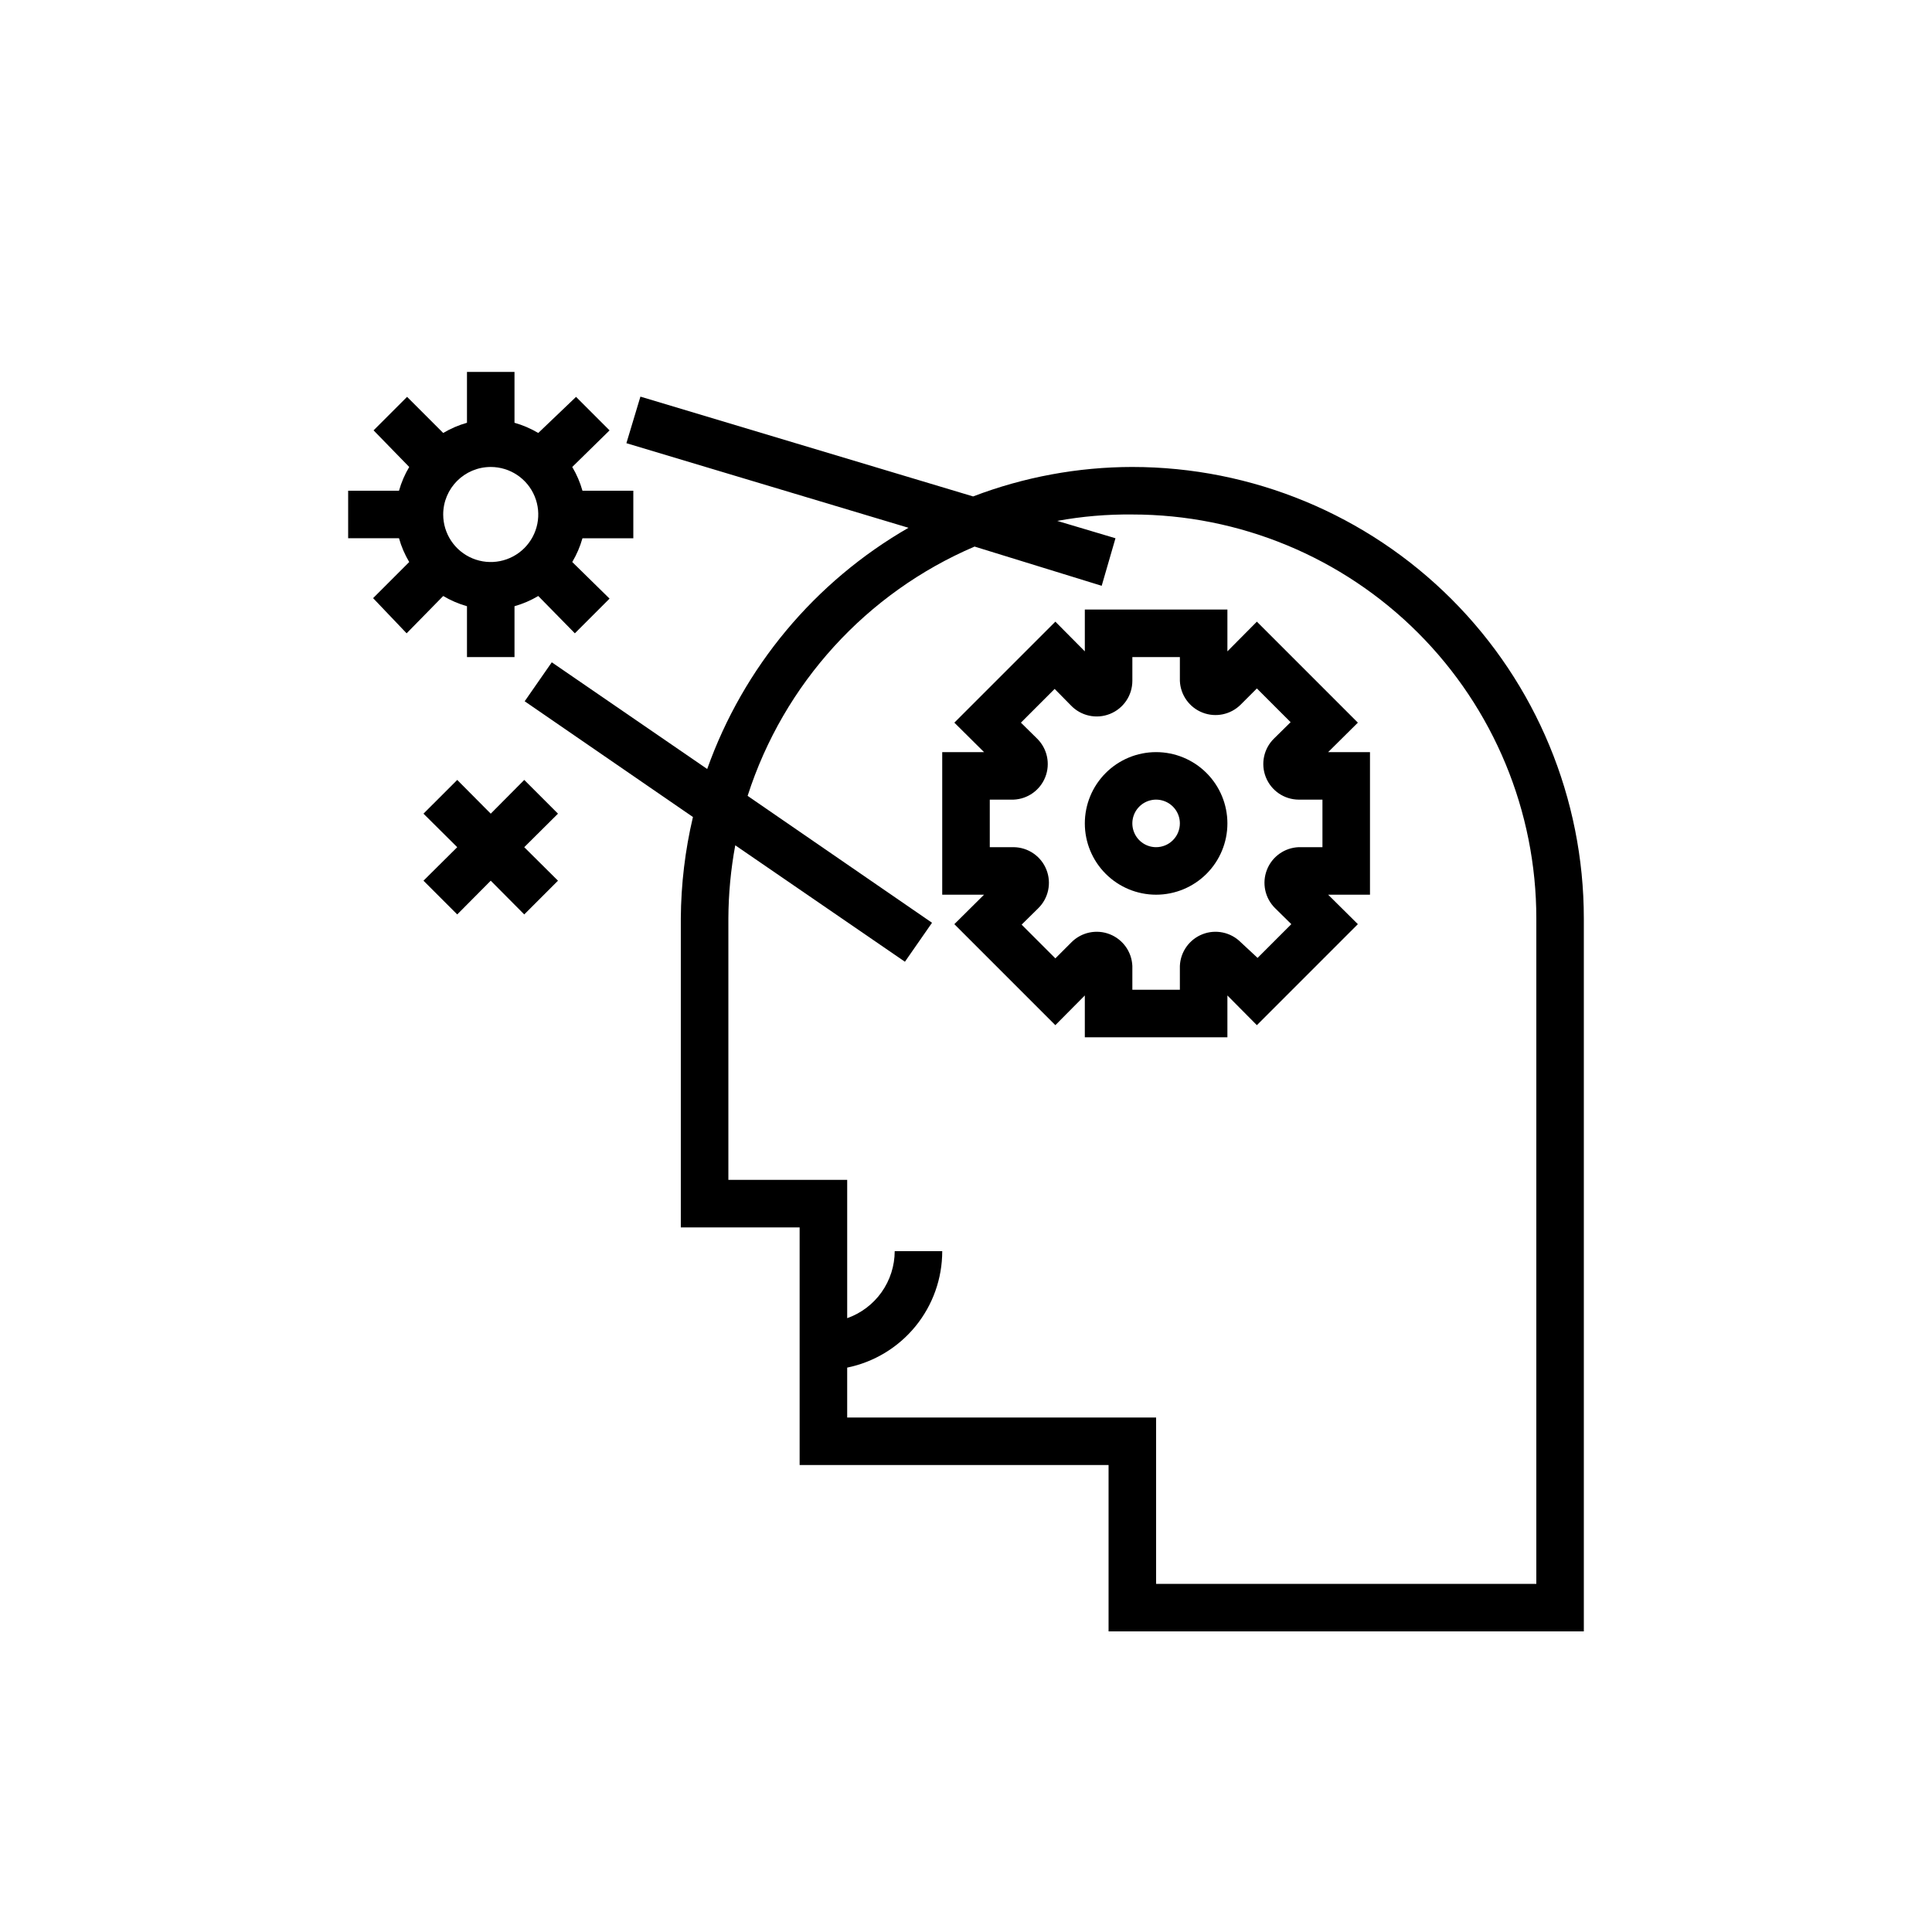
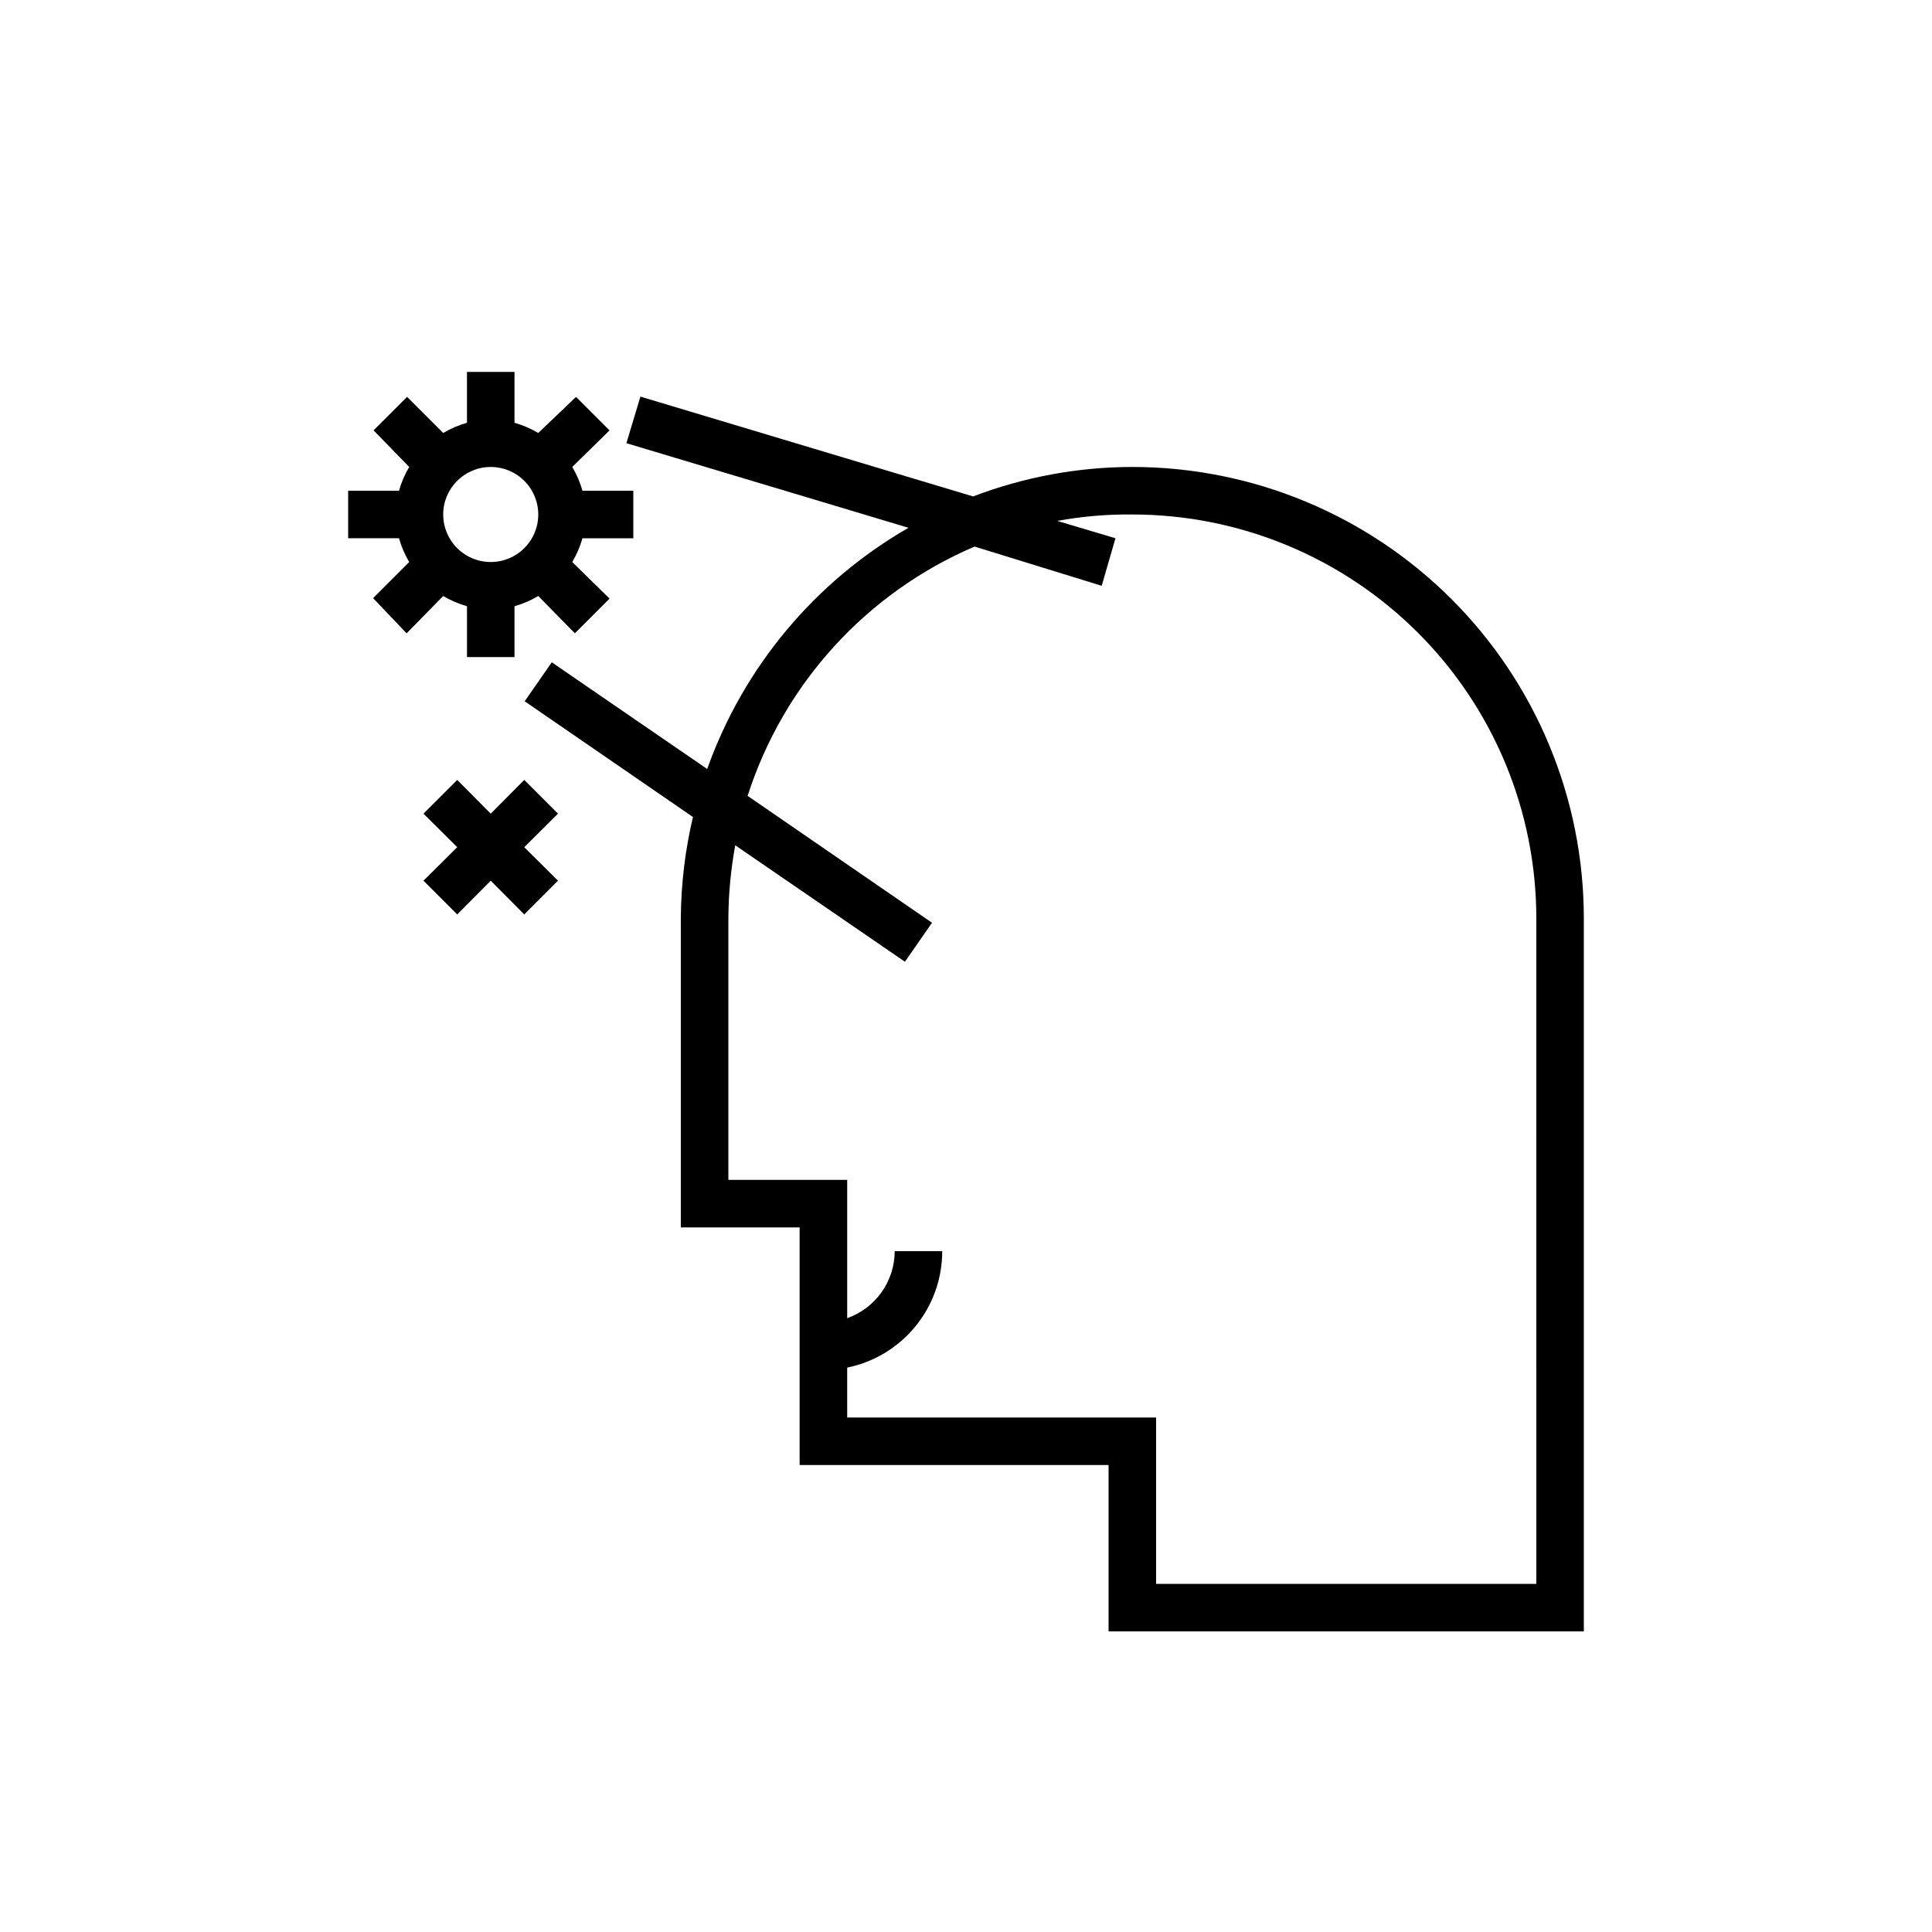
<svg xmlns="http://www.w3.org/2000/svg" fill="#000000" width="800px" height="800px" version="1.1" viewBox="144 144 512 512">
  <g>
    <path d="m444.08 267.75c-14.422 0.016-28.719 2.664-42.195 7.809l-88.168-26.449-3.715 12.34 74.754 22.418v0.004c-24.82 14.277-43.734 36.941-53.34 63.922l-41.188-28.277-7.18 10.328 44.586 30.668h0.004c-2.078 8.816-3.156 17.836-3.215 26.891v81.871h31.488v62.977h81.871v44.082h125.95v-188.93c0-31.734-12.609-62.168-35.047-84.609-22.441-22.438-52.875-35.043-84.609-35.043zm107.06 295.99h-100.76v-44.086h-81.867v-13.223c7.109-1.453 13.504-5.316 18.094-10.941 4.59-5.621 7.098-12.66 7.094-19.918h-12.594c-0.012 3.898-1.227 7.695-3.481 10.875-2.258 3.18-5.441 5.586-9.113 6.883v-36.652h-31.488v-69.273c0.031-6.508 0.641-12.996 1.824-19.395l44.965 30.859 7.18-10.328-48.871-33.629 0.004-0.004c9.527-29.691 31.469-53.793 60.141-66.062l33.691 10.395 3.652-12.598-15.43-4.598c6.566-1.207 13.23-1.773 19.902-1.699 28.395 0 55.625 11.281 75.703 31.355 20.078 20.078 31.355 47.309 31.355 75.703z" />
-     <path d="m450.38 343.32c-5.012 0-9.816 1.988-13.359 5.535-3.543 3.543-5.531 8.348-5.531 13.355 0 5.012 1.988 9.816 5.531 13.359 3.543 3.543 8.348 5.535 13.359 5.535 5.012 0 9.816-1.992 13.359-5.535 3.543-3.543 5.535-8.348 5.535-13.359 0-5.008-1.992-9.812-5.535-13.355-3.543-3.547-8.348-5.535-13.359-5.535zm0 25.191c-2.547 0-4.844-1.535-5.816-3.891-0.977-2.352-0.438-5.059 1.363-6.863 1.801-1.801 4.512-2.34 6.863-1.363 2.356 0.977 3.887 3.269 3.887 5.816 0 1.672-0.664 3.273-1.844 4.453-1.18 1.184-2.781 1.848-4.453 1.848z" />
-     <path d="m503.85 335.51-26.766-26.766-7.809 7.871v-11.082h-37.785v11.082l-7.809-7.871-26.766 26.766 7.871 7.809h-11.086v37.785h11.082l-7.871 7.809 26.766 26.766 7.812-7.871v11.082h37.785v-11.082l7.809 7.871 26.766-26.766-7.875-7.809h11.086v-37.785h-11.086zm-9.387 33h-6.297c-3.75 0.148-7.055 2.504-8.418 6-1.367 3.496-0.535 7.469 2.121 10.121l4.344 4.281-8.941 8.941-4.469-4.156c-2.652-2.652-6.625-3.488-10.121-2.121-3.496 1.367-5.852 4.672-6.004 8.422v6.297h-12.594v-6.297c-0.152-3.75-2.508-7.055-6-8.422-3.496-1.367-7.469-0.531-10.121 2.121l-4.281 4.281-8.941-8.941 4.344-4.281c2.762-2.664 3.641-6.738 2.215-10.305-1.422-3.566-4.863-5.914-8.703-5.941h-6.297v-12.598h6.297c3.75-0.148 7.055-2.504 8.422-6 1.363-3.496 0.531-7.469-2.125-10.121l-4.344-4.281 8.941-8.941 4.281 4.344c2.66 2.812 6.762 3.719 10.355 2.289 3.598-1.43 5.957-4.906 5.957-8.777v-6.297h12.594v6.297c0.152 3.75 2.508 7.055 6.004 8.422 3.496 1.367 7.469 0.531 10.121-2.121l4.281-4.281 8.941 8.941-4.344 4.281c-2.766 2.664-3.644 6.738-2.219 10.305 1.422 3.566 4.863 5.914 8.703 5.941h6.297z" />
    <path d="m252.45 292.94-9.574 9.574 8.883 9.32 9.695-9.887c1.973 1.172 4.09 2.082 6.301 2.707v13.477h12.594v-13.477c2.207-0.625 4.324-1.535 6.297-2.707l9.699 9.887 9.195-9.195-9.887-9.699c1.172-1.969 2.082-4.086 2.707-6.297h13.477v-12.594h-13.477c-0.625-2.211-1.535-4.328-2.707-6.297l9.887-9.699-8.879-8.879-10.016 9.57c-1.973-1.172-4.09-2.082-6.297-2.707v-13.477h-12.594v13.477c-2.211 0.625-4.328 1.535-6.301 2.707l-9.574-9.574-8.879 8.879 9.449 9.703c-1.176 1.969-2.086 4.086-2.707 6.297h-13.477v12.594h13.477c0.621 2.211 1.531 4.328 2.707 6.297zm21.602-25.188c5.094 0 9.688 3.066 11.637 7.773 1.949 4.707 0.871 10.125-2.731 13.727s-9.02 4.68-13.727 2.731c-4.707-1.949-7.777-6.543-7.777-11.637 0-6.957 5.641-12.594 12.598-12.594z" />
    <path d="m282.93 350.69-8.879 8.941-8.879-8.941-8.945 8.941 8.945 8.883-8.945 8.879 8.945 8.941 8.879-8.941 8.879 8.941 8.941-8.941-8.941-8.879 8.941-8.883z" />
  </g>
</svg>